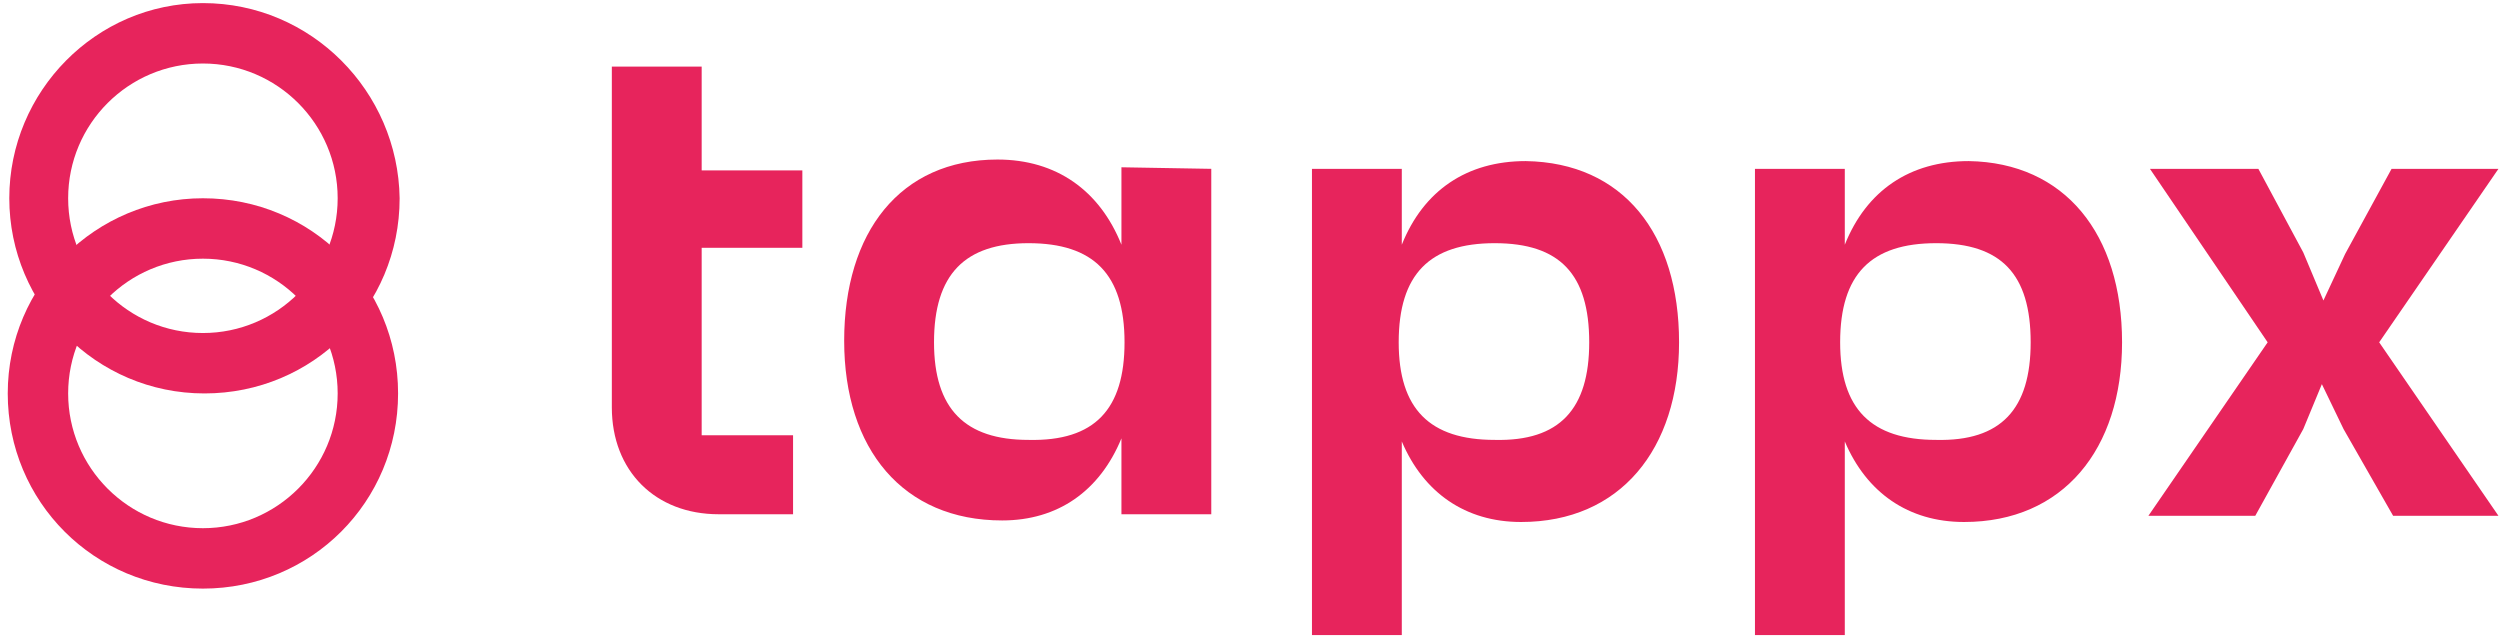
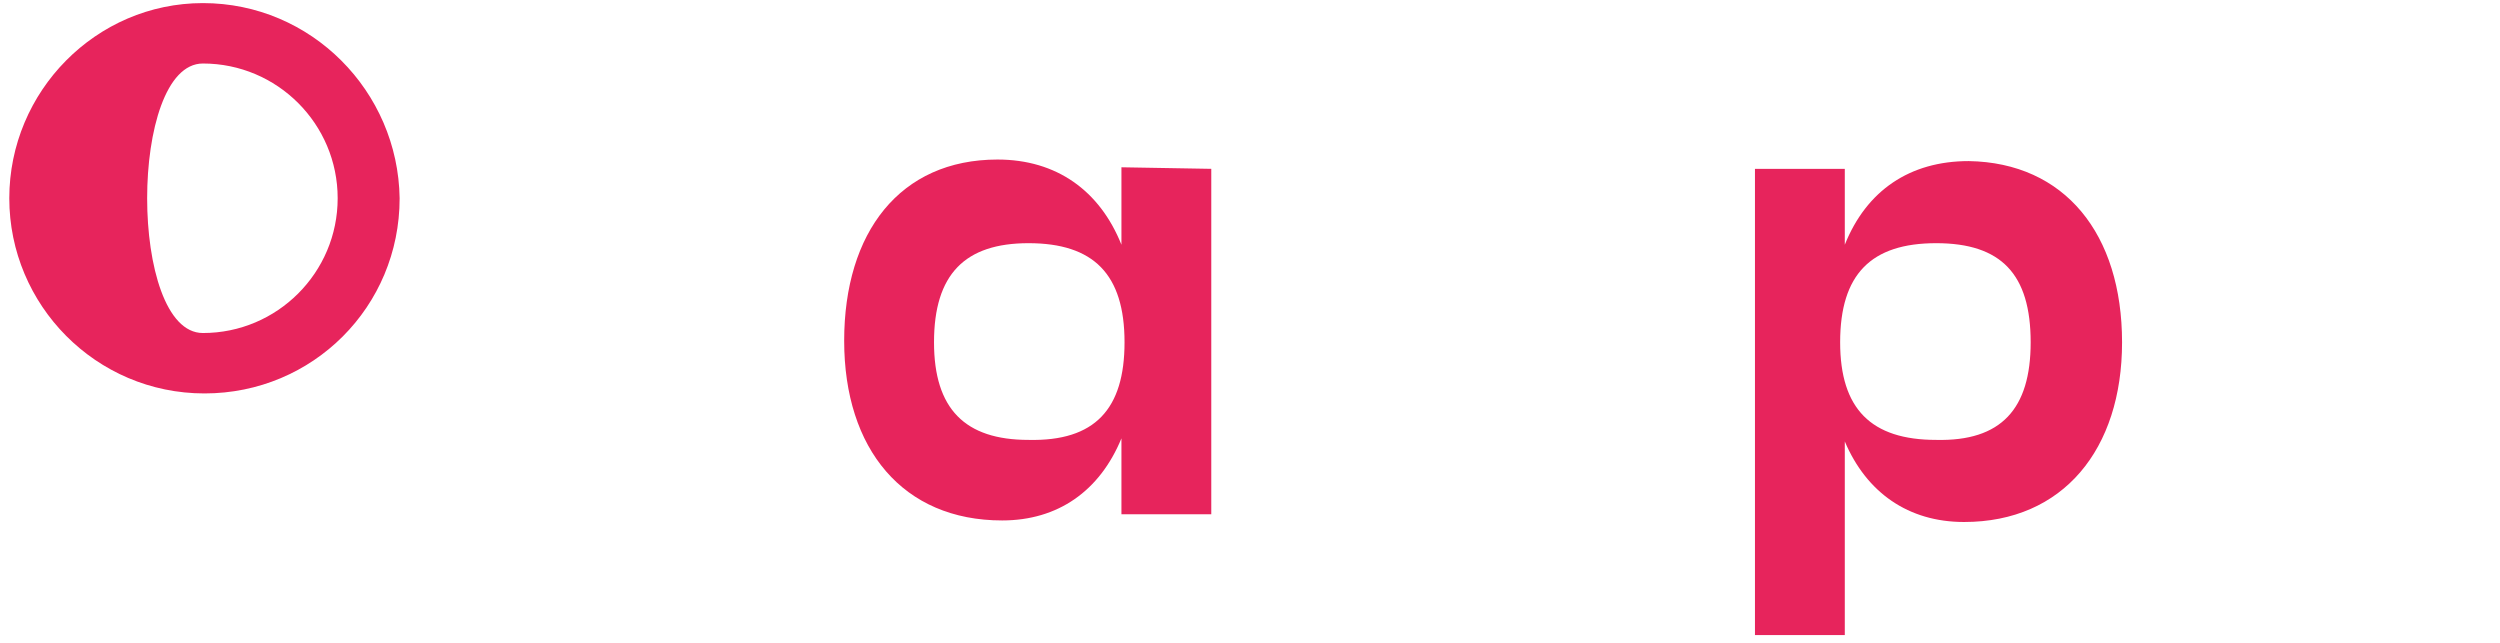
<svg xmlns="http://www.w3.org/2000/svg" version="1.1" id="Capa_1" x="0px" y="0px" viewBox="0 0 161.4 41.5" style="enable-background:new 0 0 161.4 41.5;" xml:space="preserve">
  <style type="text/css">
	.st0{fill:#E7245C;}
</style>
  <g>
    <g>
-       <path class="st0" d="M45.3,16v12.1h5.9v5.1h-4.8c-4.1,0-6.9-2.8-6.9-6.9v-22h5.8v6.7h6.5V16H45.3z" />
      <path class="st0" d="M72.6,22.1c0-4.4-2-6.4-6.2-6.4c-4.1,0-6.1,2-6.1,6.4c0,4.3,2,6.3,6.1,6.3C70.7,28.5,72.6,26.4,72.6,22.1     M78.2,10.9v22.3h-5.8v-4.9c-1.4,3.4-4.1,5.3-7.7,5.3c-6.4,0-10.2-4.6-10.2-11.6c0-7,3.6-11.7,9.9-11.7c3.8,0,6.6,2,8,5.5v-5    L78.2,10.9L78.2,10.9z" />
-       <path class="st0" d="M102.6,22.1c0-4.4-1.9-6.4-6.1-6.4c-4.2,0-6.2,2-6.2,6.4c0,4.3,2,6.3,6.2,6.3    C100.7,28.5,102.6,26.4,102.6,22.1 M108.4,22.1c0,6.9-3.8,11.6-10.2,11.6c-3.6,0-6.3-1.9-7.7-5.2V41h-5.8V10.9h5.8v4.9    c1.4-3.5,4.2-5.4,8-5.4C104.8,10.5,108.4,15.1,108.4,22.1" />
      <path class="st0" d="M131.1,22.1c0-4.4-1.9-6.4-6.1-6.4c-4.2,0-6.2,2-6.2,6.4c0,4.3,2,6.3,6.2,6.3    C129.2,28.5,131.1,26.4,131.1,22.1 M137,22.1c0,6.9-3.8,11.6-10.2,11.6c-3.6,0-6.3-1.9-7.7-5.2V41h-5.8V10.9h5.8v4.9    c1.4-3.5,4.2-5.4,8-5.4C133.3,10.5,137,15.1,137,22.1" />
-       <polygon class="st0" points="153.6,22.1 161.3,33.3 154.5,33.3 151.3,27.7 149.9,24.8 148.7,27.7 145.6,33.3 138.7,33.3     146.4,22.1 138.8,10.9 145.8,10.9 148.7,16.3 150,19.4 151.4,16.4 154.4,10.9 161.3,10.9   " />
-       <path class="st0" d="M13.1,0.2C6.2,0.2,0.6,5.9,0.6,12.8s5.6,12.6,12.6,12.6s12.6-5.6,12.6-12.6C25.7,5.9,20.1,0.2,13.1,0.2     M13.1,4.1c4.8,0,8.7,3.9,8.7,8.7s-3.9,8.7-8.7,8.7c-4.8,0-8.7-3.9-8.7-8.7S8.3,4.1,13.1,4.1" />
-       <path class="st0" d="M13.1,12.8c-6.9,0-12.6,5.6-12.6,12.6s5.6,12.6,12.6,12.6s12.6-5.6,12.6-12.6C25.7,18.4,20.1,12.8,13.1,12.8     M13.1,16.7c4.8,0,8.7,3.9,8.7,8.7s-3.9,8.7-8.7,8.7c-4.8,0-8.7-3.9-8.7-8.7S8.3,16.7,13.1,16.7" />
+       <path class="st0" d="M13.1,0.2C6.2,0.2,0.6,5.9,0.6,12.8s5.6,12.6,12.6,12.6s12.6-5.6,12.6-12.6C25.7,5.9,20.1,0.2,13.1,0.2     M13.1,4.1c4.8,0,8.7,3.9,8.7,8.7s-3.9,8.7-8.7,8.7S8.3,4.1,13.1,4.1" />
    </g>
  </g>
</svg>